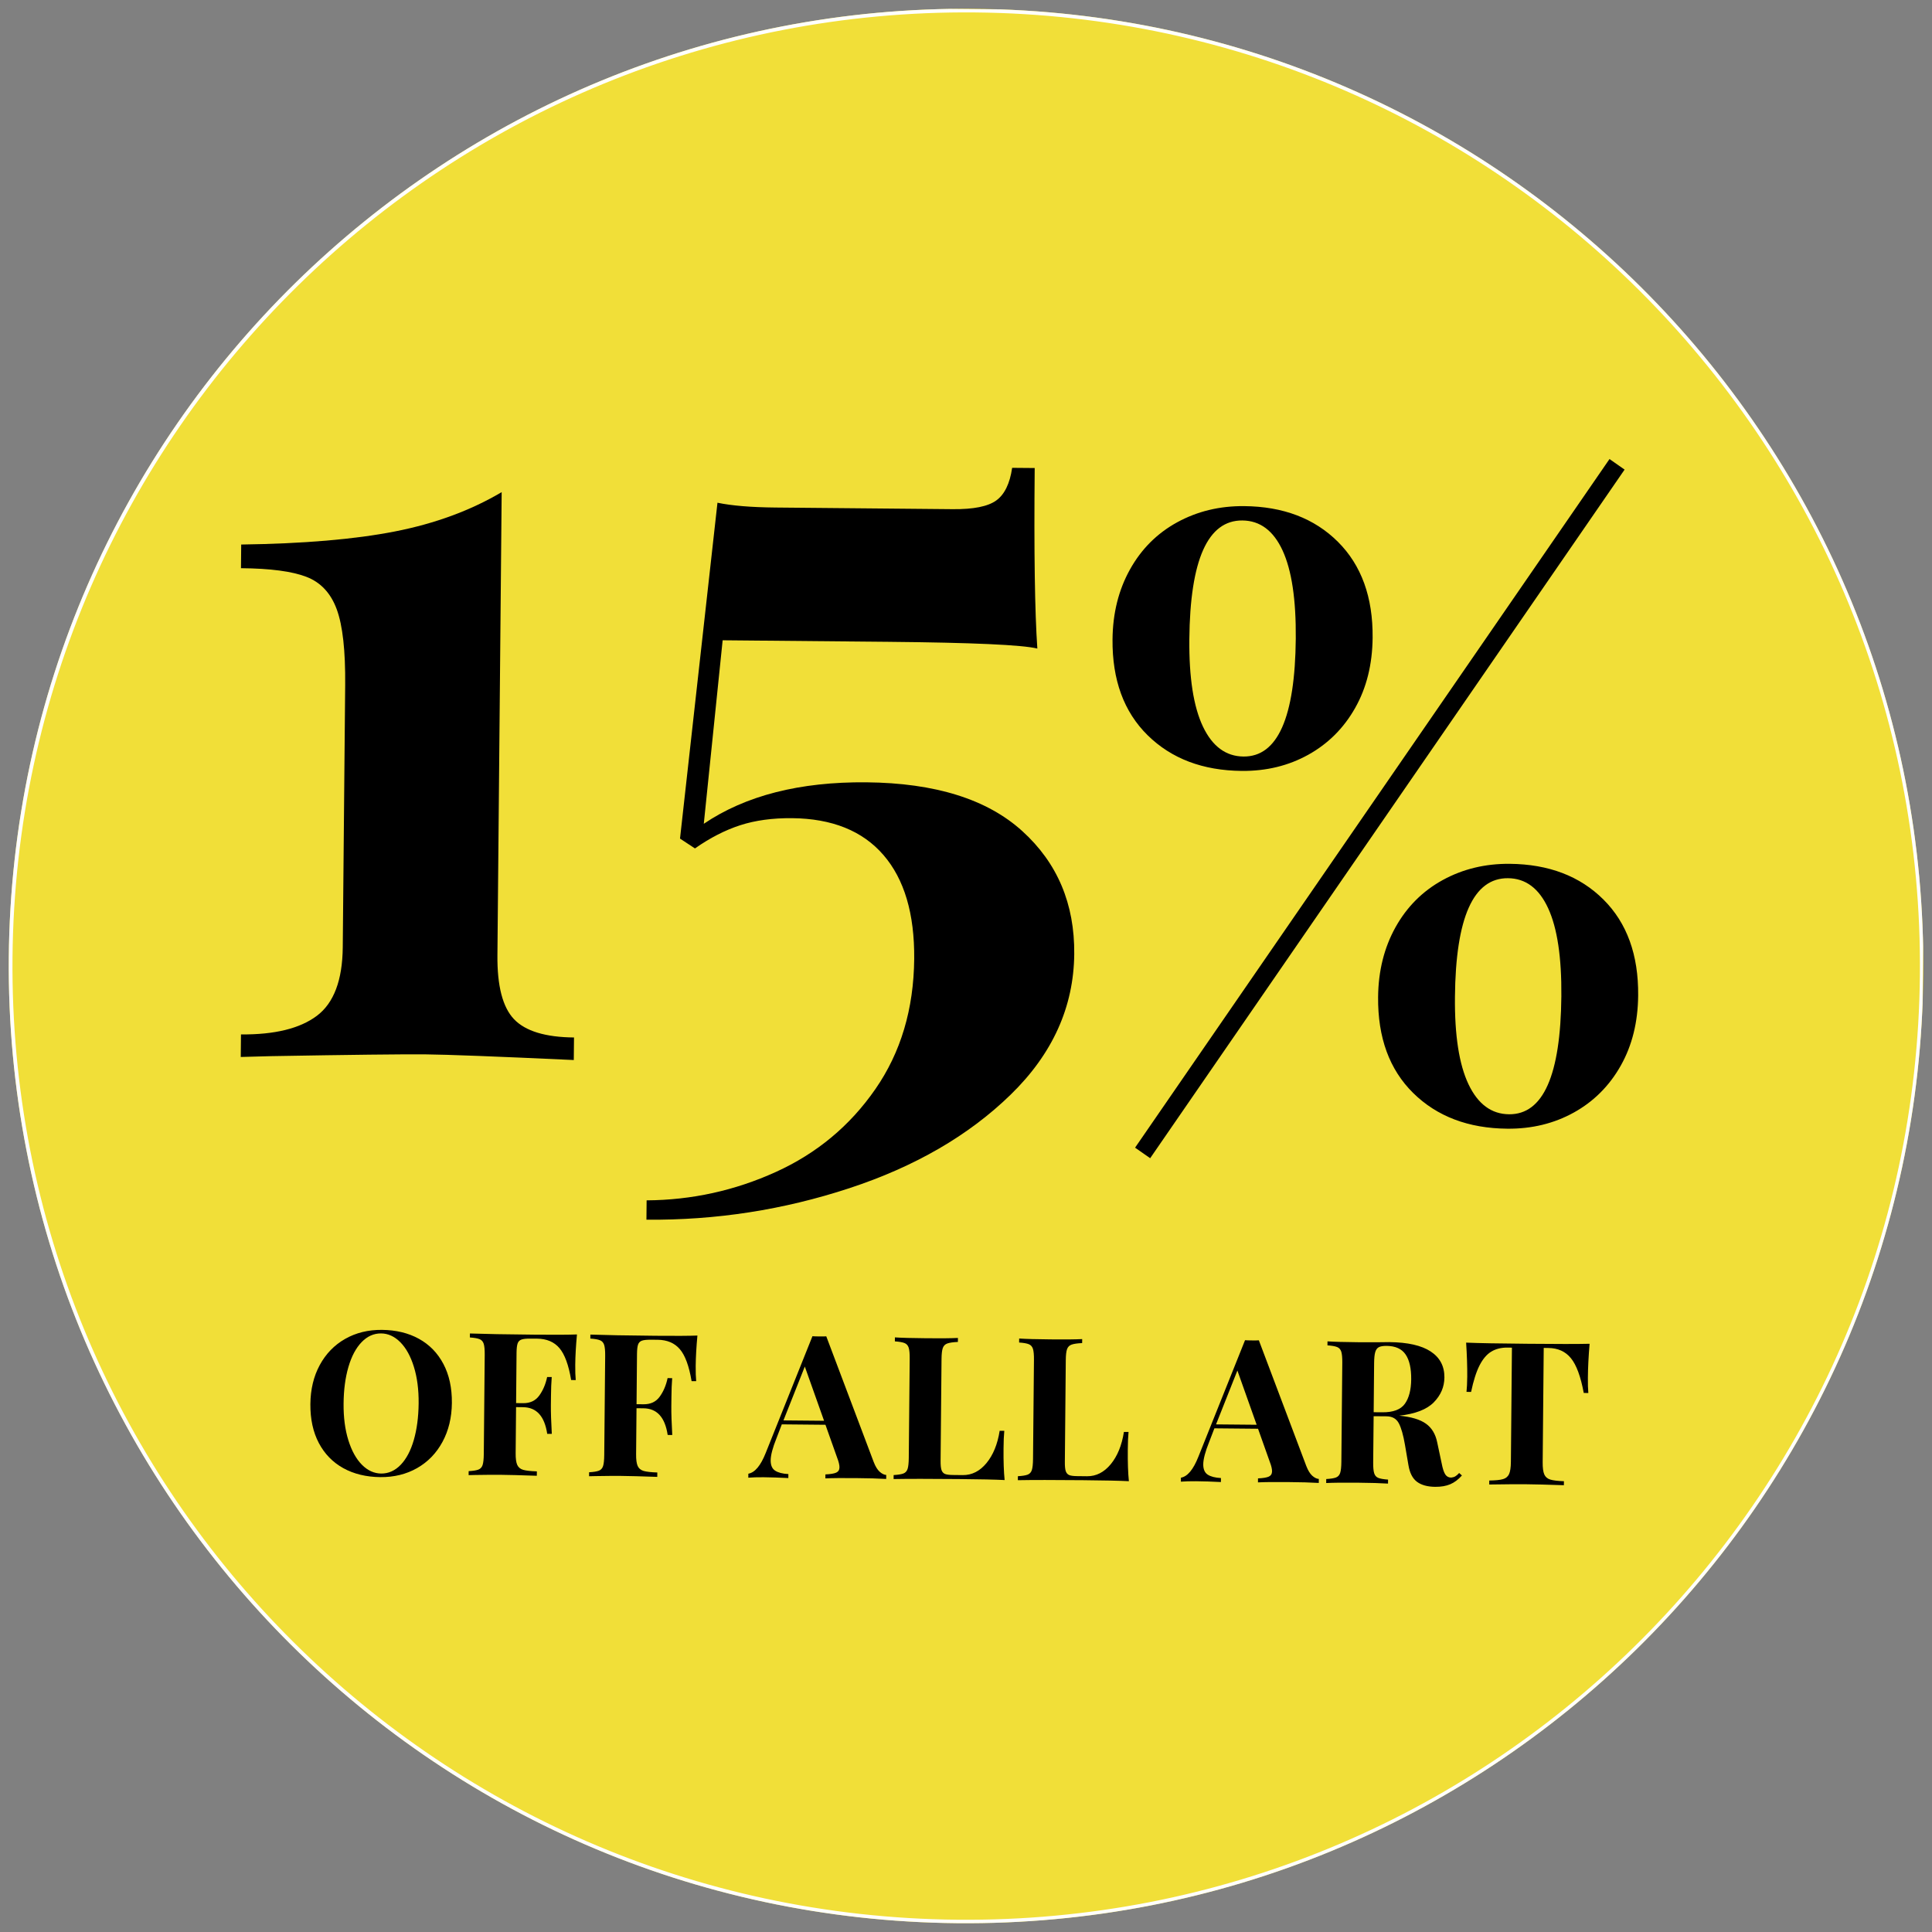
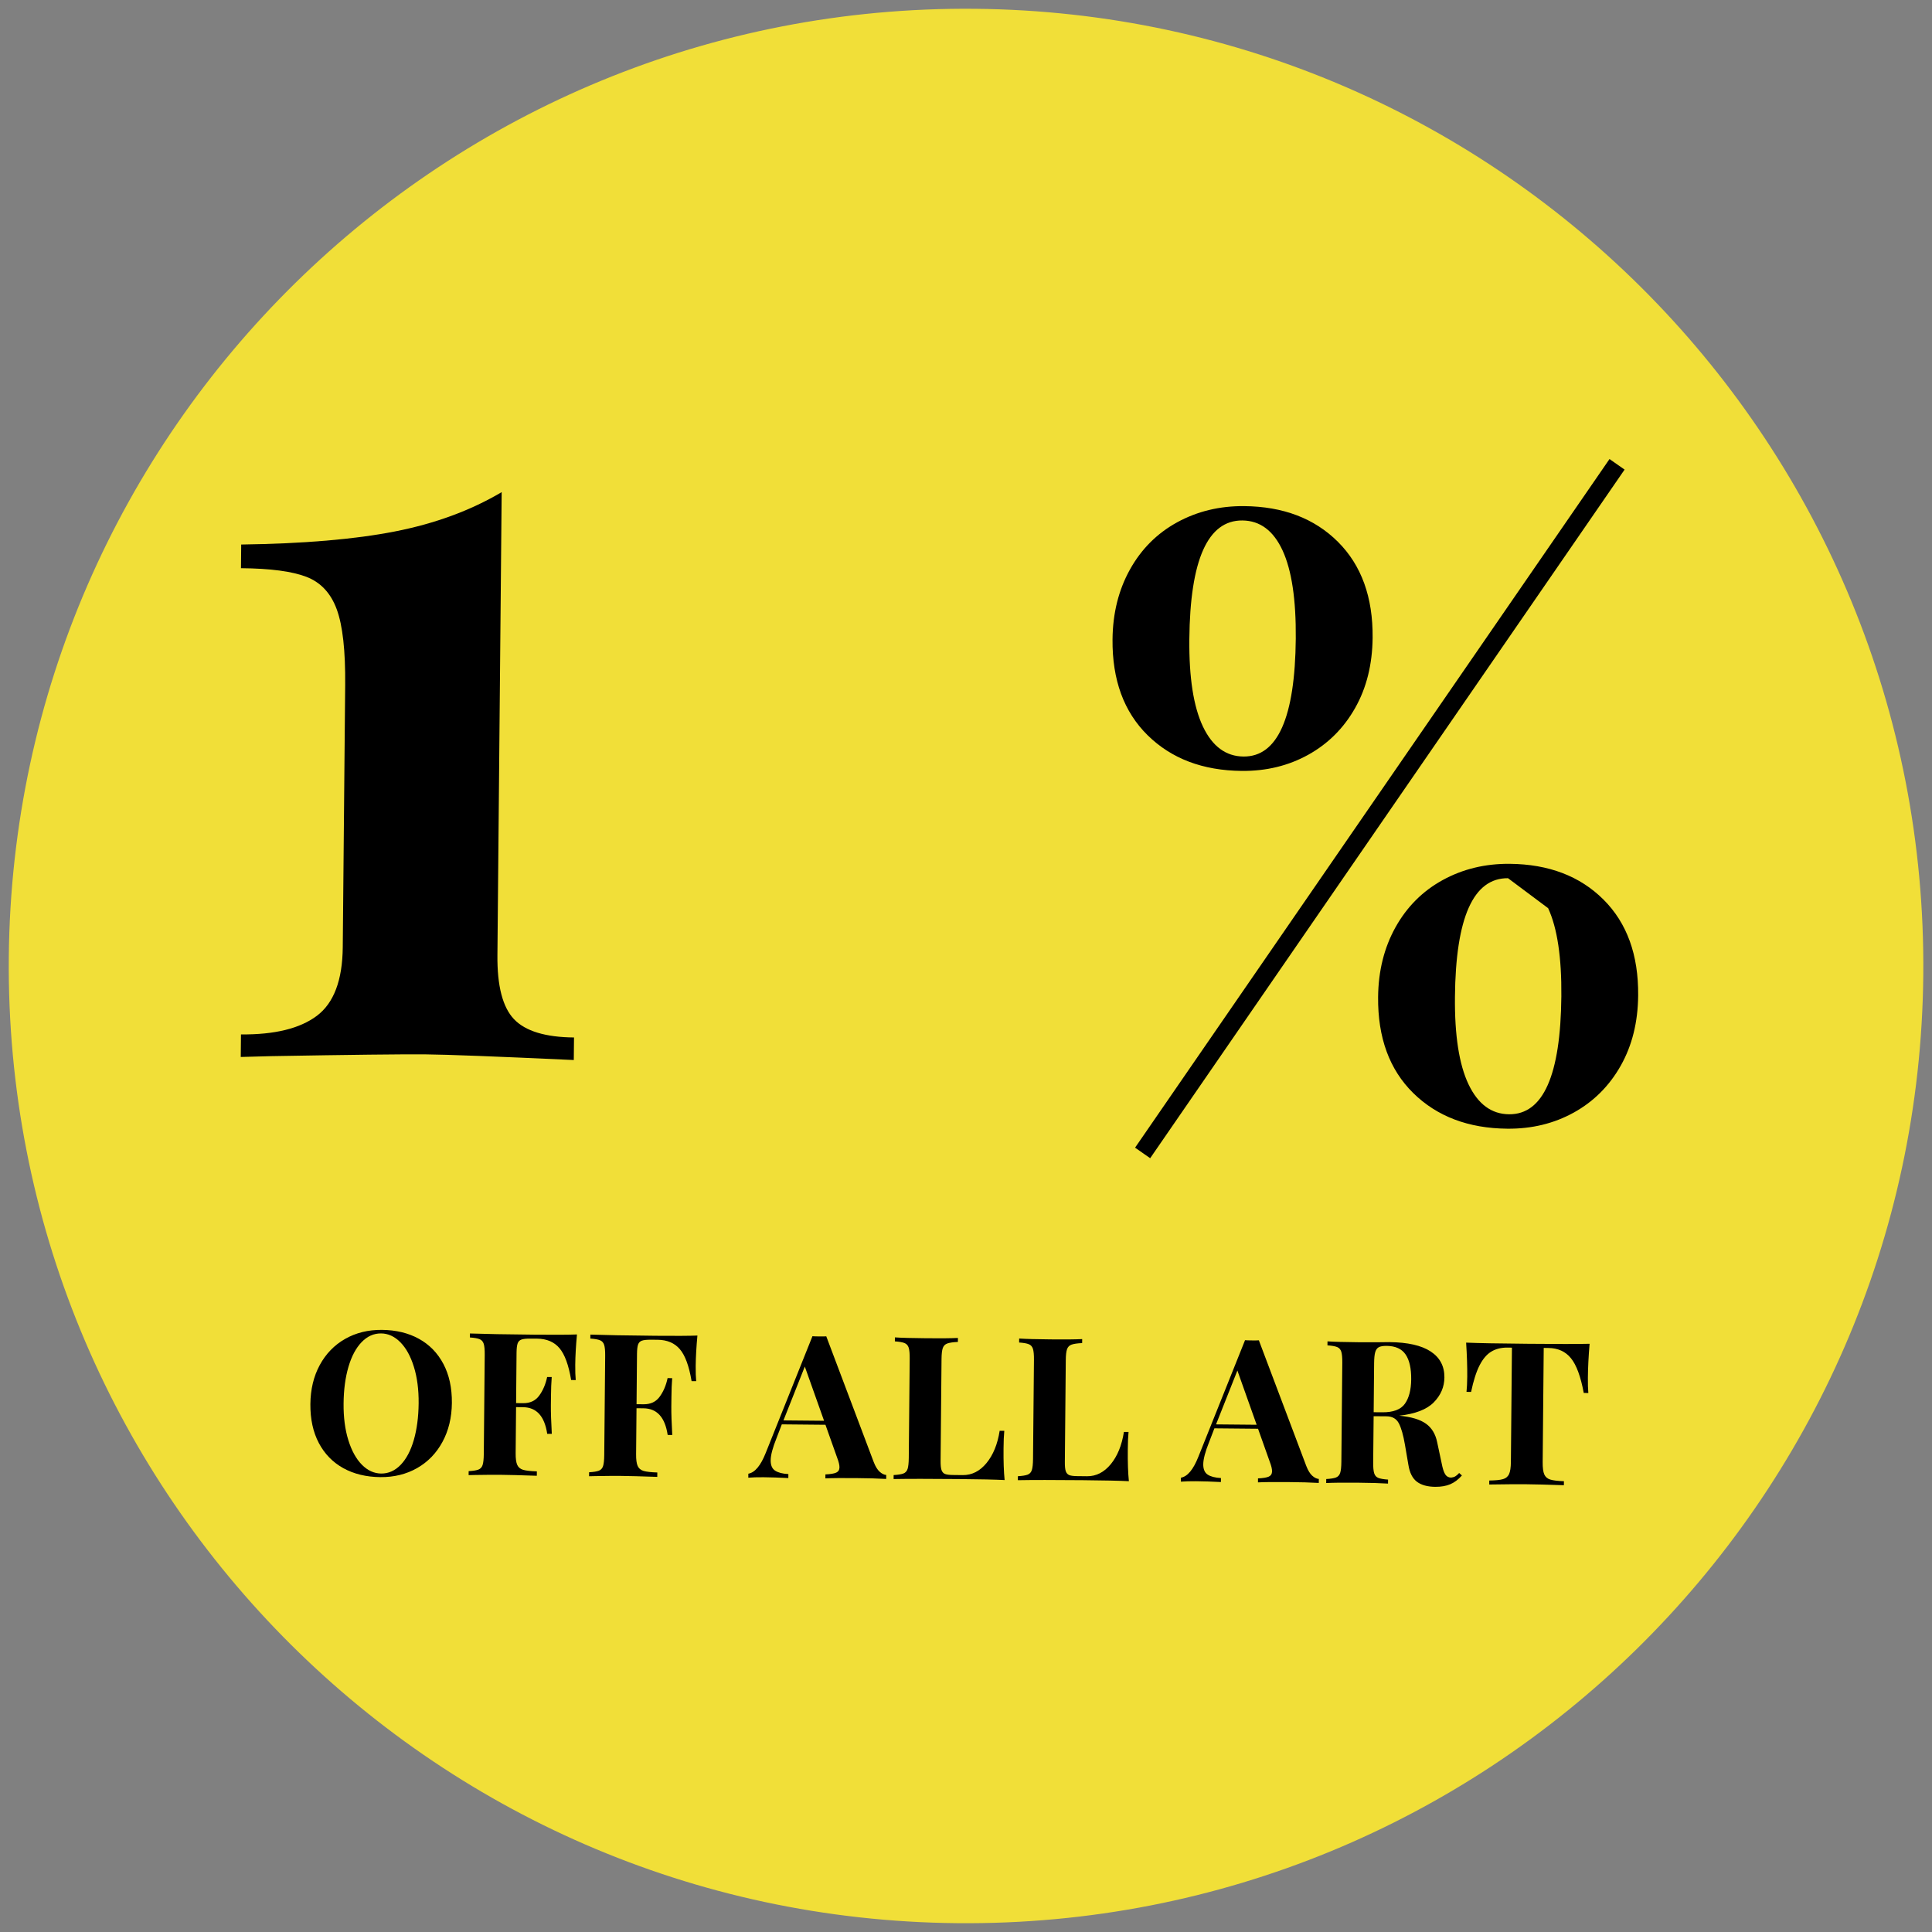
<svg xmlns="http://www.w3.org/2000/svg" width="1080" zoomAndPan="magnify" viewBox="0 0 810 810" height="1080" preserveAspectRatio="xMidYMid meet" version="1.0">
  <rect x="0" y="0" width="810" height="810" fill="#808080" stroke="none" />
  <defs>
    <g />
    <clipPath id="752c86d371">
      <path d="M 3 3 L 807 3 L 807 807 L 3 807 Z M 3 3 " clip-rule="nonzero" />
    </clipPath>
    <clipPath id="db32ce2860">
      <path d="M 0 802.609 L 7.387 -0.004 L 810.043 7.383 L 802.656 809.996 Z M 0 802.609 " clip-rule="nonzero" />
    </clipPath>
    <clipPath id="17fd421ed5">
      <path d="M 3.691 401.301 C 1.652 622.938 179.68 804.262 401.328 806.301 C 622.977 808.34 804.309 630.324 806.348 408.688 C 808.391 187.051 630.363 5.727 408.715 3.688 C 187.066 1.648 5.73 179.664 3.691 401.301 Z M 3.691 401.301 " clip-rule="nonzero" />
    </clipPath>
    <clipPath id="67d21497ee">
      <path d="M 3 3 L 807 3 L 807 807 L 3 807 Z M 3 3 " clip-rule="nonzero" />
    </clipPath>
    <clipPath id="b92eb1d881">
      <path d="M 0 802.609 L 7.383 0.141 L 809.848 7.527 L 802.465 809.992 Z M 0 802.609 " clip-rule="nonzero" />
    </clipPath>
    <clipPath id="8790f96674">
      <path d="M 0 802.609 L 7.418 -3.277 L 813.301 4.141 L 805.883 810.023 Z M 0 802.609 " clip-rule="nonzero" />
    </clipPath>
    <clipPath id="1310c24672">
-       <path d="M 3.691 401.305 C 1.652 622.938 179.68 804.262 401.324 806.301 C 622.973 808.34 804.305 630.324 806.344 408.691 C 808.383 187.059 630.359 5.734 408.711 3.695 C 187.066 1.656 5.734 179.672 3.691 401.305 Z M 3.691 401.305 " clip-rule="nonzero" />
-     </clipPath>
+       </clipPath>
  </defs>
  <g clip-path="url(#752c86d371)">
    <g clip-path="url(#db32ce2860)">
      <g clip-path="url(#17fd421ed5)">
        <path fill="#f1df38" d="M 0 802.609 L 7.387 -0.004 L 810.043 7.383 L 802.656 809.996 Z M 0 802.609 " fill-opacity="1" fill-rule="nonzero" />
      </g>
    </g>
  </g>
  <g clip-path="url(#67d21497ee)">
    <g clip-path="url(#b92eb1d881)">
      <g clip-path="url(#8790f96674)">
        <g clip-path="url(#1310c24672)">
          <path stroke-linecap="butt" transform="matrix(0.007, -0.75, 0.75, 0.007, 0, 802.608)" fill="none" stroke-linejoin="miter" d="M 535.094 -0.002 C 239.571 -0.001 -0 239.583 0 535.122 C 0.001 830.665 239.57 1070.247 535.093 1070.246 C 830.616 1070.246 1070.187 830.666 1070.186 535.122 C 1070.186 239.584 830.617 0.002 535.094 -0.002 Z M 535.094 -0.002 " stroke="#ffffff" stroke-width="4" stroke-opacity="1" stroke-miterlimit="4" />
        </g>
      </g>
    </g>
  </g>
  <g fill="#000000" fill-opacity="1">
    <g transform="translate(126.251, 617.806)">
      <g>
        <path d="M 33.859 -60.25 C 39.797 -60.195 44.973 -58.945 49.391 -56.5 C 53.805 -54.062 57.223 -50.551 59.641 -45.969 C 62.066 -41.395 63.254 -35.945 63.203 -29.625 C 63.141 -23.469 61.828 -18.023 59.266 -13.297 C 56.711 -8.566 53.172 -4.906 48.641 -2.312 C 44.109 0.27 38.961 1.535 33.203 1.484 C 27.273 1.422 22.098 0.164 17.672 -2.281 C 13.254 -4.727 9.836 -8.238 7.422 -12.812 C 5.004 -17.395 3.82 -22.844 3.875 -29.156 C 3.938 -35.312 5.242 -40.754 7.797 -45.484 C 10.359 -50.211 13.898 -53.867 18.422 -56.453 C 22.953 -59.035 28.098 -60.301 33.859 -60.25 Z M 33.516 -58.766 C 30.441 -58.785 27.719 -57.562 25.344 -55.094 C 22.969 -52.625 21.129 -49.16 19.828 -44.703 C 18.523 -40.242 17.848 -35.133 17.797 -29.375 C 17.742 -23.562 18.41 -18.438 19.797 -14 C 21.18 -9.562 23.078 -6.129 25.484 -3.703 C 27.898 -1.273 30.594 -0.047 33.562 -0.016 C 36.633 0.004 39.359 -1.211 41.734 -3.672 C 44.109 -6.141 45.941 -9.602 47.234 -14.062 C 48.523 -18.531 49.203 -23.645 49.266 -29.406 C 49.316 -35.227 48.648 -40.352 47.266 -44.781 C 45.891 -49.219 43.992 -52.648 41.578 -55.078 C 39.172 -57.504 36.484 -58.734 33.516 -58.766 Z M 33.516 -58.766 " />
      </g>
    </g>
  </g>
  <g fill="#000000" fill-opacity="1">
    <g transform="translate(193.612, 618.426)">
      <g>
        <path d="M 48.281 -58.953 C 47.844 -54.203 47.602 -49.953 47.562 -46.203 C 47.539 -43.578 47.609 -41.453 47.766 -39.828 L 45.844 -39.844 C 44.781 -46.176 43.141 -50.641 40.922 -53.234 C 38.711 -55.828 35.598 -57.145 31.578 -57.188 L 28.797 -57.203 C 27.066 -57.223 25.805 -57.094 25.016 -56.812 C 24.234 -56.539 23.695 -56 23.406 -55.188 C 23.125 -54.383 22.973 -53.094 22.953 -51.312 L 22.766 -30.172 L 25.703 -30.141 C 28.66 -30.109 30.922 -31.176 32.484 -33.344 C 34.047 -35.508 35.145 -38.098 35.781 -41.109 L 37.703 -41.094 C 37.516 -38.75 37.41 -36.125 37.391 -33.219 L 37.344 -29.188 C 37.32 -26.332 37.453 -22.359 37.734 -17.266 L 35.812 -17.281 C 34.707 -24.676 31.332 -28.398 25.688 -28.453 L 22.75 -28.484 L 22.578 -9.188 C 22.555 -6.957 22.773 -5.32 23.234 -4.281 C 23.703 -3.238 24.535 -2.539 25.734 -2.188 C 26.93 -1.844 28.844 -1.629 31.469 -1.547 L 31.453 0.297 C 24.578 0.055 19.461 -0.078 16.109 -0.109 C 13.305 -0.129 9.781 -0.102 5.531 -0.031 L 2.859 0.031 L 2.875 -1.641 C 4.719 -1.742 6.07 -1.957 6.938 -2.281 C 7.812 -2.613 8.406 -3.254 8.719 -4.203 C 9.031 -5.148 9.195 -6.688 9.219 -8.812 L 9.609 -50.422 C 9.629 -52.547 9.488 -54.082 9.188 -55.031 C 8.883 -55.988 8.301 -56.641 7.438 -56.984 C 6.582 -57.328 5.234 -57.562 3.391 -57.688 L 3.406 -59.359 C 9.438 -59.141 18.551 -58.973 30.75 -58.859 C 38.969 -58.785 44.812 -58.816 48.281 -58.953 Z M 48.281 -58.953 " />
      </g>
    </g>
  </g>
  <g fill="#000000" fill-opacity="1">
    <g transform="translate(244.112, 618.891)">
      <g>
        <path d="M 48.281 -58.953 C 47.844 -54.203 47.602 -49.953 47.562 -46.203 C 47.539 -43.578 47.609 -41.453 47.766 -39.828 L 45.844 -39.844 C 44.781 -46.176 43.141 -50.641 40.922 -53.234 C 38.711 -55.828 35.598 -57.145 31.578 -57.188 L 28.797 -57.203 C 27.066 -57.223 25.805 -57.094 25.016 -56.812 C 24.234 -56.539 23.695 -56 23.406 -55.188 C 23.125 -54.383 22.973 -53.094 22.953 -51.312 L 22.766 -30.172 L 25.703 -30.141 C 28.66 -30.109 30.922 -31.176 32.484 -33.344 C 34.047 -35.508 35.145 -38.098 35.781 -41.109 L 37.703 -41.094 C 37.516 -38.75 37.41 -36.125 37.391 -33.219 L 37.344 -29.188 C 37.32 -26.332 37.453 -22.359 37.734 -17.266 L 35.812 -17.281 C 34.707 -24.676 31.332 -28.398 25.688 -28.453 L 22.75 -28.484 L 22.578 -9.188 C 22.555 -6.957 22.773 -5.32 23.234 -4.281 C 23.703 -3.238 24.535 -2.539 25.734 -2.188 C 26.93 -1.844 28.844 -1.629 31.469 -1.547 L 31.453 0.297 C 24.578 0.055 19.461 -0.078 16.109 -0.109 C 13.305 -0.129 9.781 -0.102 5.531 -0.031 L 2.859 0.031 L 2.875 -1.641 C 4.719 -1.742 6.07 -1.957 6.938 -2.281 C 7.812 -2.613 8.406 -3.254 8.719 -4.203 C 9.031 -5.148 9.195 -6.688 9.219 -8.812 L 9.609 -50.422 C 9.629 -52.547 9.488 -54.082 9.188 -55.031 C 8.883 -55.988 8.301 -56.641 7.438 -56.984 C 6.582 -57.328 5.234 -57.562 3.391 -57.688 L 3.406 -59.359 C 9.438 -59.141 18.551 -58.973 30.75 -58.859 C 38.969 -58.785 44.812 -58.816 48.281 -58.953 Z M 48.281 -58.953 " />
      </g>
    </g>
  </g>
  <g fill="#000000" fill-opacity="1">
    <g transform="translate(294.612, 619.356)">
      <g />
    </g>
  </g>
  <g fill="#000000" fill-opacity="1">
    <g transform="translate(314.997, 619.543)">
      <g>
        <path d="M 51.312 -6.578 C 52.031 -4.723 52.859 -3.367 53.797 -2.516 C 54.742 -1.672 55.664 -1.219 56.562 -1.156 L 56.547 0.516 C 53.191 0.316 48.941 0.195 43.797 0.156 C 38.086 0.102 33.836 0.145 31.047 0.281 L 31.062 -1.391 C 33.188 -1.484 34.695 -1.734 35.594 -2.141 C 36.488 -2.555 36.941 -3.297 36.953 -4.359 C 36.961 -5.359 36.641 -6.703 35.984 -8.391 L 31.078 -22.203 L 12.781 -22.375 L 10.562 -16.594 C 8.945 -12.582 8.129 -9.484 8.109 -7.297 C 8.098 -5.234 8.719 -3.789 9.969 -2.969 C 11.219 -2.145 13.07 -1.664 15.531 -1.531 L 15.516 0.141 C 11.711 -0.055 8.25 -0.172 5.125 -0.203 C 2.551 -0.223 0.422 -0.16 -1.266 -0.016 L -1.25 -1.688 C 1.5 -2.164 3.93 -5.078 6.047 -10.422 L 25.625 -59.328 C 26.238 -59.273 27.219 -59.242 28.562 -59.234 C 29.906 -59.211 30.859 -59.227 31.422 -59.281 Z M 30.5 -23.875 L 22.422 -46.609 L 13.469 -24.031 Z M 30.5 -23.875 " />
      </g>
    </g>
  </g>
  <g fill="#000000" fill-opacity="1">
    <g transform="translate(371.788, 620.066)">
      <g>
        <path d="M 29.812 -57.453 C 27.789 -57.359 26.316 -57.145 25.391 -56.812 C 24.461 -56.488 23.828 -55.852 23.484 -54.906 C 23.148 -53.957 22.973 -52.422 22.953 -50.297 L 22.562 -7.688 C 22.539 -5.895 22.664 -4.586 22.938 -3.766 C 23.219 -2.953 23.703 -2.398 24.391 -2.109 C 25.086 -1.828 26.219 -1.68 27.781 -1.672 L 31.891 -1.625 C 35.691 -1.594 38.992 -3.27 41.797 -6.656 C 44.598 -10.051 46.441 -14.566 47.328 -20.203 L 49.266 -20.188 C 49.078 -18.281 48.973 -15.816 48.953 -12.797 C 48.898 -7.43 49.051 -3.016 49.406 0.453 C 45.602 0.254 39.203 0.113 30.203 0.031 C 18.004 -0.082 8.891 -0.082 2.859 0.031 L 2.875 -1.641 C 4.719 -1.742 6.07 -1.957 6.938 -2.281 C 7.812 -2.613 8.406 -3.254 8.719 -4.203 C 9.031 -5.148 9.195 -6.688 9.219 -8.812 L 9.609 -50.422 C 9.629 -52.547 9.488 -54.082 9.188 -55.031 C 8.883 -55.988 8.301 -56.641 7.438 -56.984 C 6.582 -57.328 5.234 -57.562 3.391 -57.688 L 3.406 -59.359 C 6.25 -59.172 10.664 -59.051 16.656 -59 C 22.352 -58.938 26.742 -58.977 29.828 -59.125 Z M 29.812 -57.453 " />
      </g>
    </g>
  </g>
  <g fill="#000000" fill-opacity="1">
    <g transform="translate(423.882, 620.545)">
      <g>
        <path d="M 29.812 -57.453 C 27.789 -57.359 26.316 -57.145 25.391 -56.812 C 24.461 -56.488 23.828 -55.852 23.484 -54.906 C 23.148 -53.957 22.973 -52.422 22.953 -50.297 L 22.562 -7.688 C 22.539 -5.895 22.664 -4.586 22.938 -3.766 C 23.219 -2.953 23.703 -2.398 24.391 -2.109 C 25.086 -1.828 26.219 -1.68 27.781 -1.672 L 31.891 -1.625 C 35.691 -1.594 38.992 -3.27 41.797 -6.656 C 44.598 -10.051 46.441 -14.566 47.328 -20.203 L 49.266 -20.188 C 49.078 -18.281 48.973 -15.816 48.953 -12.797 C 48.898 -7.43 49.051 -3.016 49.406 0.453 C 45.602 0.254 39.203 0.113 30.203 0.031 C 18.004 -0.082 8.891 -0.082 2.859 0.031 L 2.875 -1.641 C 4.719 -1.742 6.07 -1.957 6.938 -2.281 C 7.812 -2.613 8.406 -3.254 8.719 -4.203 C 9.031 -5.148 9.195 -6.688 9.219 -8.812 L 9.609 -50.422 C 9.629 -52.547 9.488 -54.082 9.188 -55.031 C 8.883 -55.988 8.301 -56.641 7.438 -56.984 C 6.582 -57.328 5.234 -57.562 3.391 -57.688 L 3.406 -59.359 C 6.25 -59.172 10.664 -59.051 16.656 -59 C 22.352 -58.938 26.742 -58.977 29.828 -59.125 Z M 29.812 -57.453 " />
      </g>
    </g>
  </g>
  <g fill="#000000" fill-opacity="1">
    <g transform="translate(475.976, 621.025)">
      <g />
    </g>
  </g>
  <g fill="#000000" fill-opacity="1">
    <g transform="translate(496.36, 621.212)">
      <g>
        <path d="M 51.312 -6.578 C 52.031 -4.723 52.859 -3.367 53.797 -2.516 C 54.742 -1.672 55.664 -1.219 56.562 -1.156 L 56.547 0.516 C 53.191 0.316 48.941 0.195 43.797 0.156 C 38.086 0.102 33.836 0.145 31.047 0.281 L 31.062 -1.391 C 33.188 -1.484 34.695 -1.734 35.594 -2.141 C 36.488 -2.555 36.941 -3.297 36.953 -4.359 C 36.961 -5.359 36.641 -6.703 35.984 -8.391 L 31.078 -22.203 L 12.781 -22.375 L 10.562 -16.594 C 8.945 -12.582 8.129 -9.484 8.109 -7.297 C 8.098 -5.234 8.719 -3.789 9.969 -2.969 C 11.219 -2.145 13.07 -1.664 15.531 -1.531 L 15.516 0.141 C 11.711 -0.055 8.25 -0.172 5.125 -0.203 C 2.551 -0.223 0.422 -0.16 -1.266 -0.016 L -1.25 -1.688 C 1.5 -2.164 3.93 -5.078 6.047 -10.422 L 25.625 -59.328 C 26.238 -59.273 27.219 -59.242 28.562 -59.234 C 29.906 -59.211 30.859 -59.227 31.422 -59.281 Z M 30.5 -23.875 L 22.422 -46.609 L 13.469 -24.031 Z M 30.5 -23.875 " />
      </g>
    </g>
  </g>
  <g fill="#000000" fill-opacity="1">
    <g transform="translate(553.152, 621.735)">
      <g>
        <path d="M 59.766 -3.141 C 58.242 -1.422 56.609 -0.191 54.859 0.547 C 53.117 1.285 51.02 1.645 48.562 1.625 C 45.312 1.594 42.758 0.883 40.906 -0.5 C 39.051 -1.895 37.859 -4.242 37.328 -7.547 L 35.891 -15.953 C 35.191 -20.047 34.336 -23.055 33.328 -24.984 C 32.316 -26.922 30.609 -27.906 28.203 -27.938 L 22.75 -27.984 L 22.562 -8.688 C 22.539 -6.562 22.68 -5.02 22.984 -4.062 C 23.285 -3.113 23.852 -2.469 24.688 -2.125 C 25.52 -1.781 26.891 -1.539 28.797 -1.406 L 28.781 0.266 C 25.758 0.066 21.535 -0.055 16.109 -0.109 C 10.117 -0.16 5.703 -0.113 2.859 0.031 L 2.875 -1.641 C 4.719 -1.742 6.07 -1.957 6.938 -2.281 C 7.812 -2.613 8.406 -3.254 8.719 -4.203 C 9.031 -5.148 9.195 -6.688 9.219 -8.812 L 9.609 -50.422 C 9.629 -52.547 9.488 -54.082 9.188 -55.031 C 8.883 -55.988 8.301 -56.641 7.438 -56.984 C 6.582 -57.328 5.234 -57.562 3.391 -57.688 L 3.406 -59.359 C 6.25 -59.172 10.5 -59.051 16.156 -59 L 25.469 -59 C 26.582 -59.039 27.867 -59.055 29.328 -59.047 C 37.035 -58.973 42.82 -57.66 46.688 -55.109 C 50.551 -52.555 52.461 -48.93 52.422 -44.234 C 52.391 -40.254 50.898 -36.77 47.953 -33.781 C 45.016 -30.801 40.191 -28.941 33.484 -28.203 C 38.504 -27.723 42.238 -26.602 44.688 -24.844 C 47.133 -23.094 48.707 -20.477 49.406 -17 L 51.25 -8.344 C 51.676 -6.094 52.18 -4.516 52.766 -3.609 C 53.348 -2.711 54.172 -2.258 55.234 -2.25 C 55.898 -2.312 56.473 -2.477 56.953 -2.75 C 57.43 -3.02 57.984 -3.492 58.609 -4.172 Z M 28.219 -57.469 C 26.707 -57.477 25.598 -57.289 24.891 -56.906 C 24.191 -56.52 23.695 -55.82 23.406 -54.812 C 23.125 -53.812 22.973 -52.305 22.953 -50.297 L 22.766 -29.656 L 26.375 -29.625 C 30.957 -29.582 34.113 -30.77 35.844 -33.188 C 37.57 -35.602 38.457 -39.023 38.5 -43.453 C 38.539 -48.035 37.758 -51.504 36.156 -53.859 C 34.551 -56.223 31.906 -57.426 28.219 -57.469 Z M 28.219 -57.469 " />
      </g>
    </g>
  </g>
  <g fill="#000000" fill-opacity="1">
    <g transform="translate(612.041, 622.277)">
      <g>
        <path d="M 54.406 -58.891 C 53.957 -53.586 53.719 -48.844 53.688 -44.656 C 53.656 -42.02 53.719 -39.883 53.875 -38.25 L 51.953 -38.281 C 50.672 -45.176 48.879 -50.031 46.578 -52.844 C 44.285 -55.664 41.129 -57.094 37.109 -57.125 L 35.172 -57.156 L 34.734 -9.25 C 34.711 -6.906 34.938 -5.195 35.406 -4.125 C 35.875 -3.062 36.707 -2.344 37.906 -1.969 C 39.102 -1.594 41.016 -1.359 43.641 -1.266 L 43.625 0.406 C 36.57 0.164 31.258 0.031 27.688 0 C 24.164 -0.031 19.047 0.004 12.328 0.109 L 12.344 -1.562 C 14.977 -1.594 16.895 -1.785 18.094 -2.141 C 19.301 -2.492 20.148 -3.195 20.641 -4.25 C 21.129 -5.312 21.383 -7.016 21.406 -9.359 L 21.844 -57.266 L 20 -57.297 C 17.312 -57.316 15.023 -56.742 13.141 -55.578 C 11.254 -54.422 9.625 -52.492 8.25 -49.797 C 6.883 -47.098 5.707 -43.398 4.719 -38.703 L 2.797 -38.734 C 2.973 -40.348 3.078 -42.473 3.109 -45.109 C 3.141 -49.297 2.984 -54.051 2.641 -59.375 C 7.734 -59.156 16.375 -58.992 28.562 -58.891 C 40.758 -58.773 49.375 -58.773 54.406 -58.891 Z M 54.406 -58.891 " />
      </g>
    </g>
  </g>
  <g fill="#000000" fill-opacity="1">
    <g transform="translate(81.125, 442.953)">
      <g>
        <path d="M 127.422 -42.516 C 127.297 -29.609 129.613 -20.656 134.375 -15.656 C 139.133 -10.656 147.52 -8.098 159.531 -7.984 L 159.438 1.469 C 127.02 -0.031 106.305 -0.82 97.297 -0.906 C 87.391 -0.988 65.766 -0.738 32.422 -0.156 L 19.812 0.188 L 19.906 -9.266 C 34.02 -9.141 44.629 -11.742 51.734 -17.078 C 58.836 -22.422 62.453 -32 62.578 -45.812 L 63.594 -155.703 C 63.727 -170.109 62.551 -180.703 60.062 -187.484 C 57.57 -194.266 53.332 -198.805 47.344 -201.109 C 41.363 -203.422 32.219 -204.629 19.906 -204.734 L 20 -214.656 C 46.125 -215.008 67.609 -216.836 84.453 -220.141 C 101.297 -223.441 116.211 -228.938 129.203 -236.625 Z M 127.422 -42.516 " />
      </g>
    </g>
  </g>
  <g fill="#000000" fill-opacity="1">
    <g transform="translate(258.114, 444.582)">
      <g>
-         <path d="M 175.688 -248.359 C 175.363 -213.223 175.734 -187.992 176.797 -172.672 C 170.516 -174.223 149.656 -175.164 114.219 -175.5 L 44.859 -176.141 L 36.953 -99.203 C 54.473 -111.047 77.195 -116.844 105.125 -116.594 C 133.945 -116.32 155.723 -109.516 170.453 -96.172 C 185.191 -82.828 192.461 -65.645 192.266 -44.625 C 192.066 -22.406 183.18 -2.742 165.609 14.359 C 148.047 31.461 125.484 44.539 97.922 53.594 C 70.367 62.656 42.031 67.051 12.906 66.781 L 12.984 58.672 C 31.898 58.547 49.953 54.582 67.141 46.781 C 84.328 38.988 98.242 27.406 108.891 12.031 C 119.547 -3.332 124.973 -21.523 125.172 -42.547 C 125.336 -61.461 121.035 -75.988 112.266 -86.125 C 103.504 -96.258 90.719 -101.406 73.906 -101.562 C 65.789 -101.633 58.57 -100.648 52.25 -98.609 C 45.926 -96.566 39.594 -93.32 33.25 -88.875 L 26.984 -93 L 42.688 -233.812 C 48.688 -232.562 56.789 -231.891 67 -231.797 L 141.312 -231.109 C 150.02 -231.023 156.109 -232.242 159.578 -234.766 C 163.055 -237.285 165.273 -241.844 166.234 -248.438 Z M 175.688 -248.359 " />
-       </g>
+         </g>
    </g>
  </g>
  <g fill="#000000" fill-opacity="1">
    <g transform="translate(453.526, 466.865)">
      <g>
-         <path d="M 227.594 -269.984 L 28.688 18.719 L 22.359 14.297 L 221.266 -274.406 Z M 68.094 -254.672 C 84.426 -254.523 97.523 -249.539 107.391 -239.719 C 117.254 -229.895 122.109 -216.488 121.953 -199.5 C 121.848 -188.312 119.406 -178.492 114.625 -170.047 C 109.852 -161.598 103.305 -155.062 94.984 -150.438 C 86.672 -145.82 77.367 -143.562 67.078 -143.656 C 50.754 -143.812 37.602 -148.797 27.625 -158.609 C 17.656 -168.422 12.75 -181.82 12.906 -198.812 C 13.008 -209.77 15.445 -219.535 20.219 -228.109 C 24.988 -236.68 31.586 -243.273 40.016 -247.891 C 48.453 -252.504 57.812 -254.766 68.094 -254.672 Z M 67.375 -248.656 C 52.844 -248.789 45.422 -232.195 45.109 -198.875 C 44.961 -182.77 46.863 -170.562 50.812 -162.25 C 54.77 -153.938 60.438 -149.75 67.812 -149.688 C 82.125 -149.551 89.43 -166.031 89.734 -199.125 C 89.879 -215.445 88.035 -227.766 84.203 -236.078 C 80.367 -244.391 74.758 -248.582 67.375 -248.656 Z M 179.453 -104.703 C 195.773 -104.547 208.863 -99.555 218.719 -89.734 C 228.582 -79.922 233.438 -66.52 233.281 -49.531 C 233.188 -38.344 230.75 -28.52 225.969 -20.062 C 221.195 -11.602 214.648 -5.062 206.328 -0.438 C 198.004 4.176 188.703 6.438 178.422 6.344 C 162.098 6.195 148.945 1.211 138.969 -8.609 C 129 -18.43 124.094 -31.844 124.25 -48.844 C 124.352 -59.801 126.789 -69.566 131.562 -78.141 C 136.344 -86.711 142.945 -93.305 151.375 -97.922 C 159.812 -102.535 169.172 -104.797 179.453 -104.703 Z M 178.719 -98.672 C 164.188 -98.805 156.77 -82.211 156.469 -48.891 C 156.312 -32.785 158.207 -20.578 162.156 -12.266 C 166.113 -3.953 171.781 0.234 179.156 0.297 C 193.469 0.43 200.773 -16.051 201.078 -49.156 C 201.223 -65.477 199.375 -77.797 195.531 -86.109 C 191.695 -94.422 186.094 -98.609 178.719 -98.672 Z M 178.719 -98.672 " />
+         <path d="M 227.594 -269.984 L 28.688 18.719 L 22.359 14.297 L 221.266 -274.406 Z M 68.094 -254.672 C 84.426 -254.523 97.523 -249.539 107.391 -239.719 C 117.254 -229.895 122.109 -216.488 121.953 -199.5 C 121.848 -188.312 119.406 -178.492 114.625 -170.047 C 109.852 -161.598 103.305 -155.062 94.984 -150.438 C 86.672 -145.82 77.367 -143.562 67.078 -143.656 C 50.754 -143.812 37.602 -148.797 27.625 -158.609 C 17.656 -168.422 12.75 -181.82 12.906 -198.812 C 13.008 -209.77 15.445 -219.535 20.219 -228.109 C 24.988 -236.68 31.586 -243.273 40.016 -247.891 C 48.453 -252.504 57.812 -254.766 68.094 -254.672 Z M 67.375 -248.656 C 52.844 -248.789 45.422 -232.195 45.109 -198.875 C 44.961 -182.77 46.863 -170.562 50.812 -162.25 C 54.77 -153.938 60.438 -149.75 67.812 -149.688 C 82.125 -149.551 89.43 -166.031 89.734 -199.125 C 89.879 -215.445 88.035 -227.766 84.203 -236.078 C 80.367 -244.391 74.758 -248.582 67.375 -248.656 Z M 179.453 -104.703 C 195.773 -104.547 208.863 -99.555 218.719 -89.734 C 228.582 -79.922 233.438 -66.52 233.281 -49.531 C 233.188 -38.344 230.75 -28.52 225.969 -20.062 C 221.195 -11.602 214.648 -5.062 206.328 -0.438 C 198.004 4.176 188.703 6.438 178.422 6.344 C 162.098 6.195 148.945 1.211 138.969 -8.609 C 129 -18.43 124.094 -31.844 124.25 -48.844 C 124.352 -59.801 126.789 -69.566 131.562 -78.141 C 136.344 -86.711 142.945 -93.305 151.375 -97.922 C 159.812 -102.535 169.172 -104.797 179.453 -104.703 Z M 178.719 -98.672 C 164.188 -98.805 156.77 -82.211 156.469 -48.891 C 156.312 -32.785 158.207 -20.578 162.156 -12.266 C 166.113 -3.953 171.781 0.234 179.156 0.297 C 193.469 0.43 200.773 -16.051 201.078 -49.156 C 201.223 -65.477 199.375 -77.797 195.531 -86.109 Z M 178.719 -98.672 " />
      </g>
    </g>
  </g>
</svg>